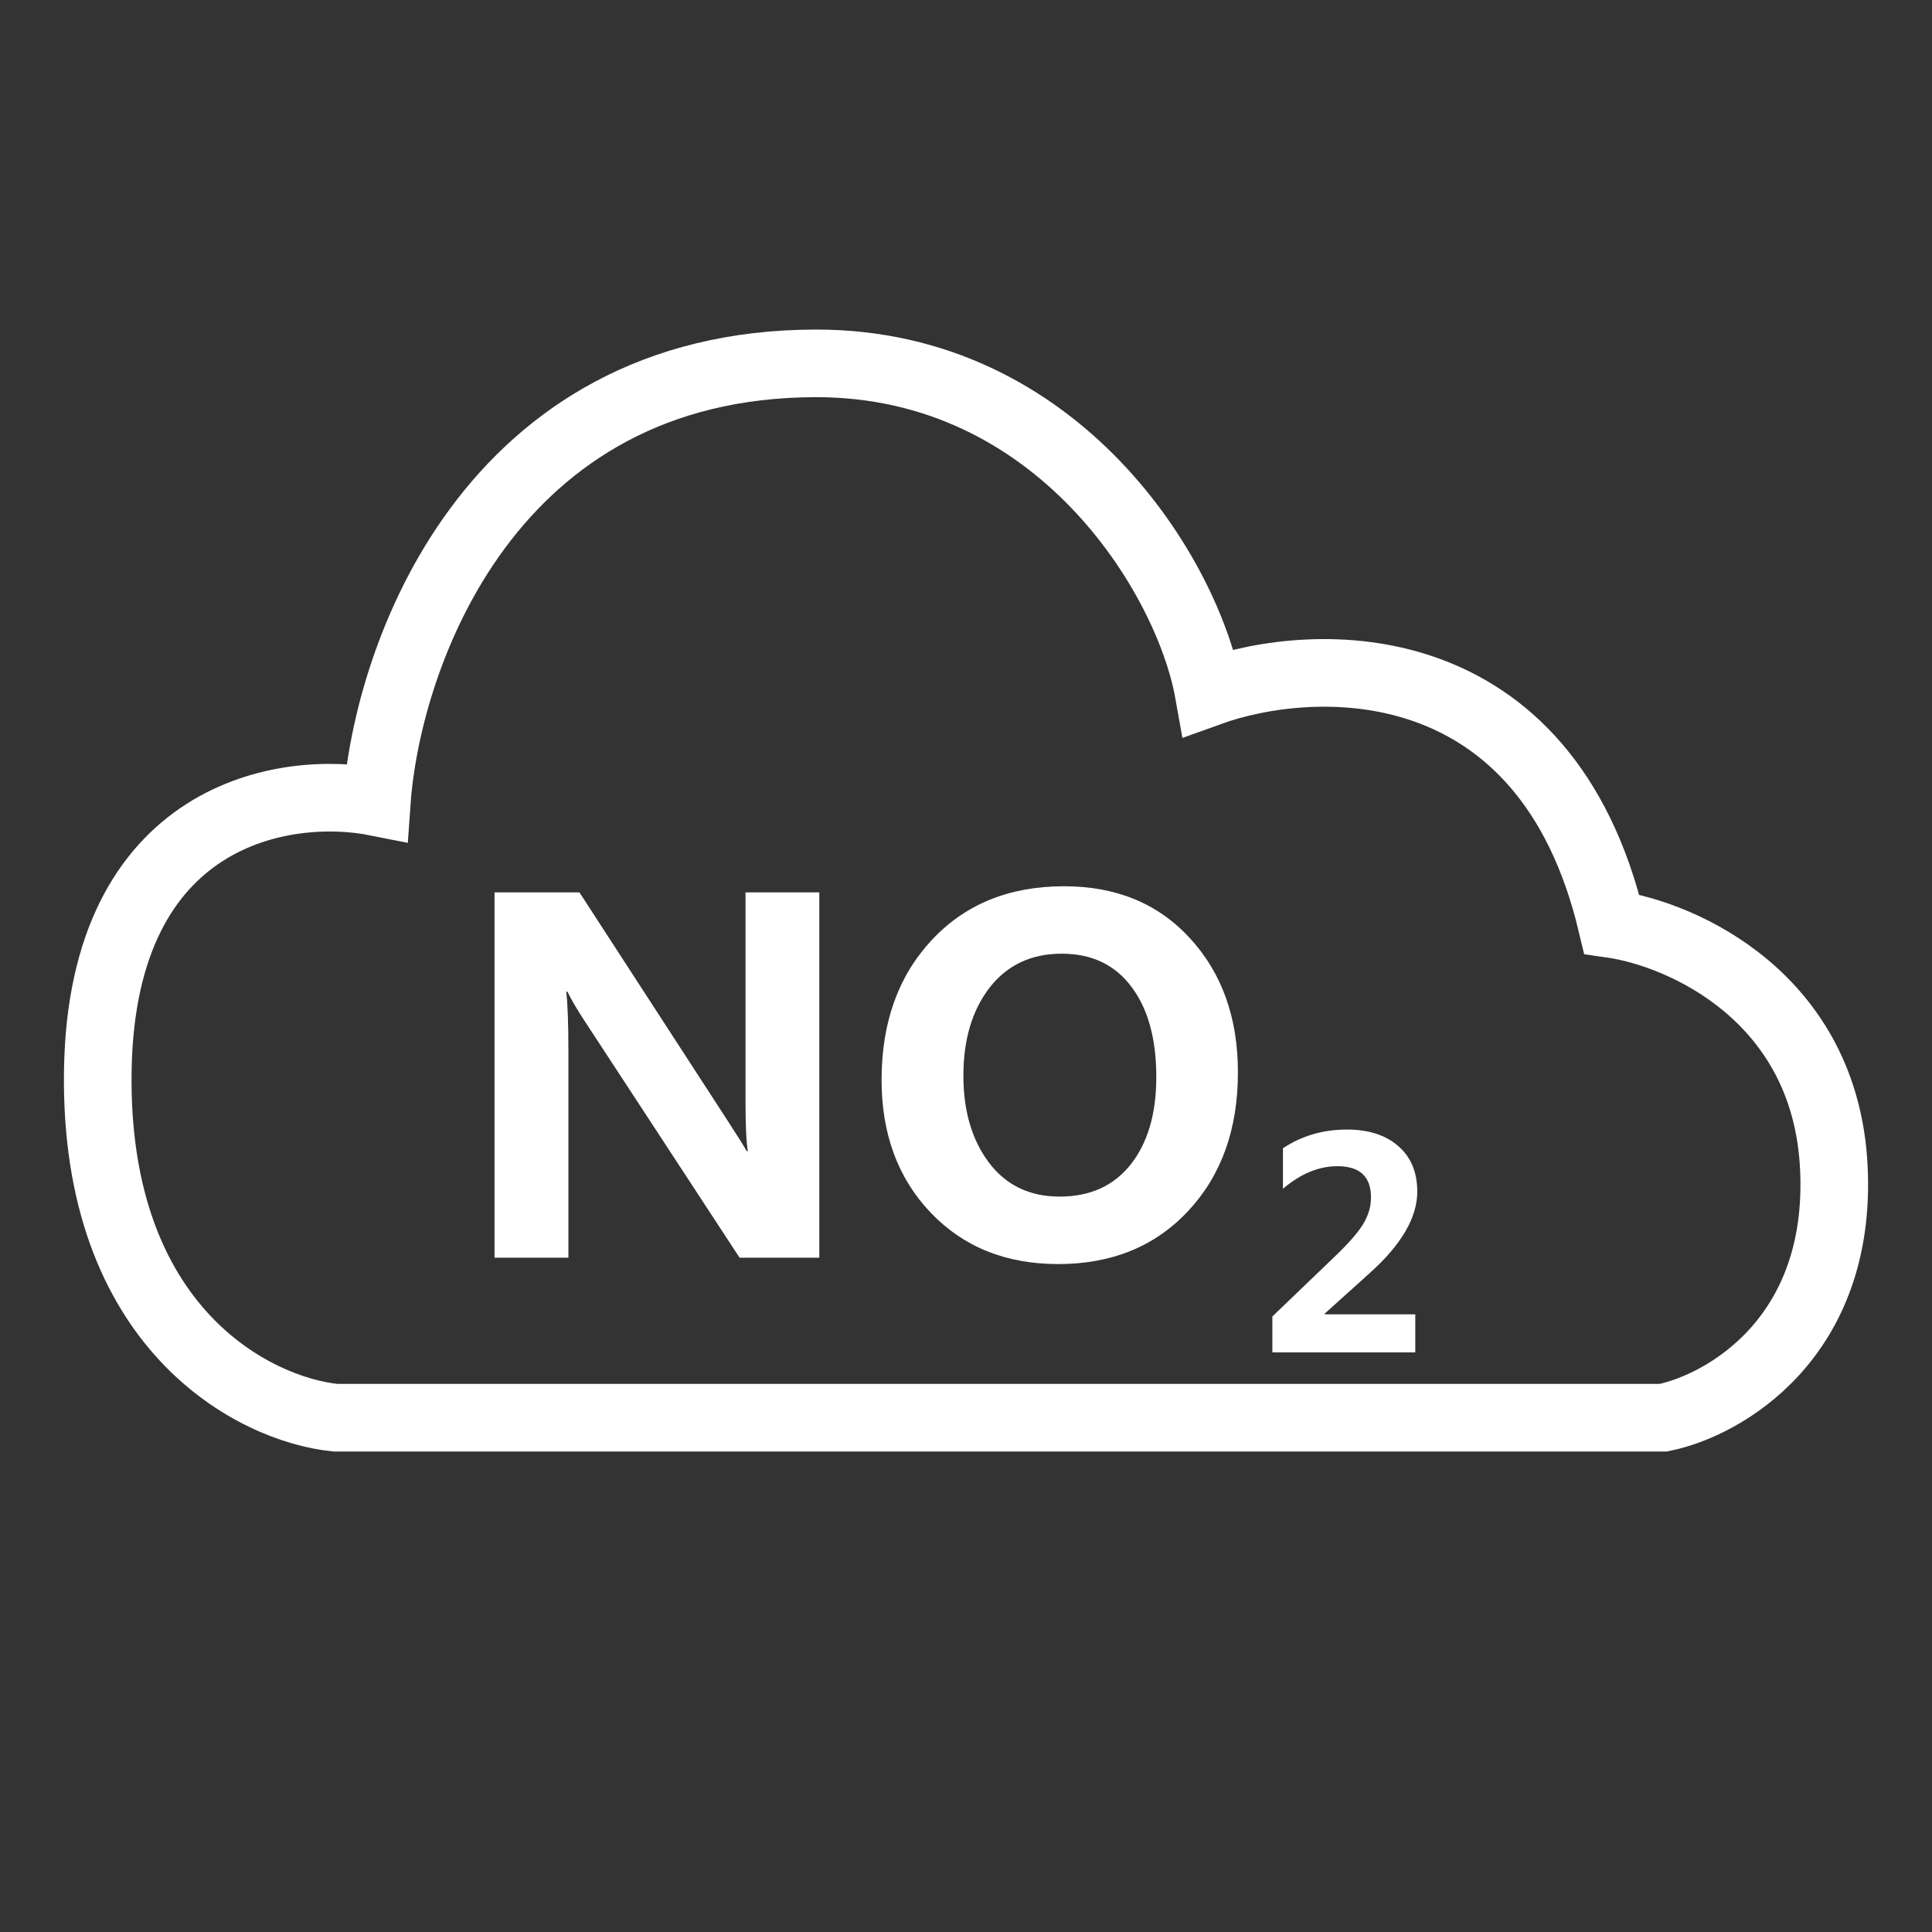
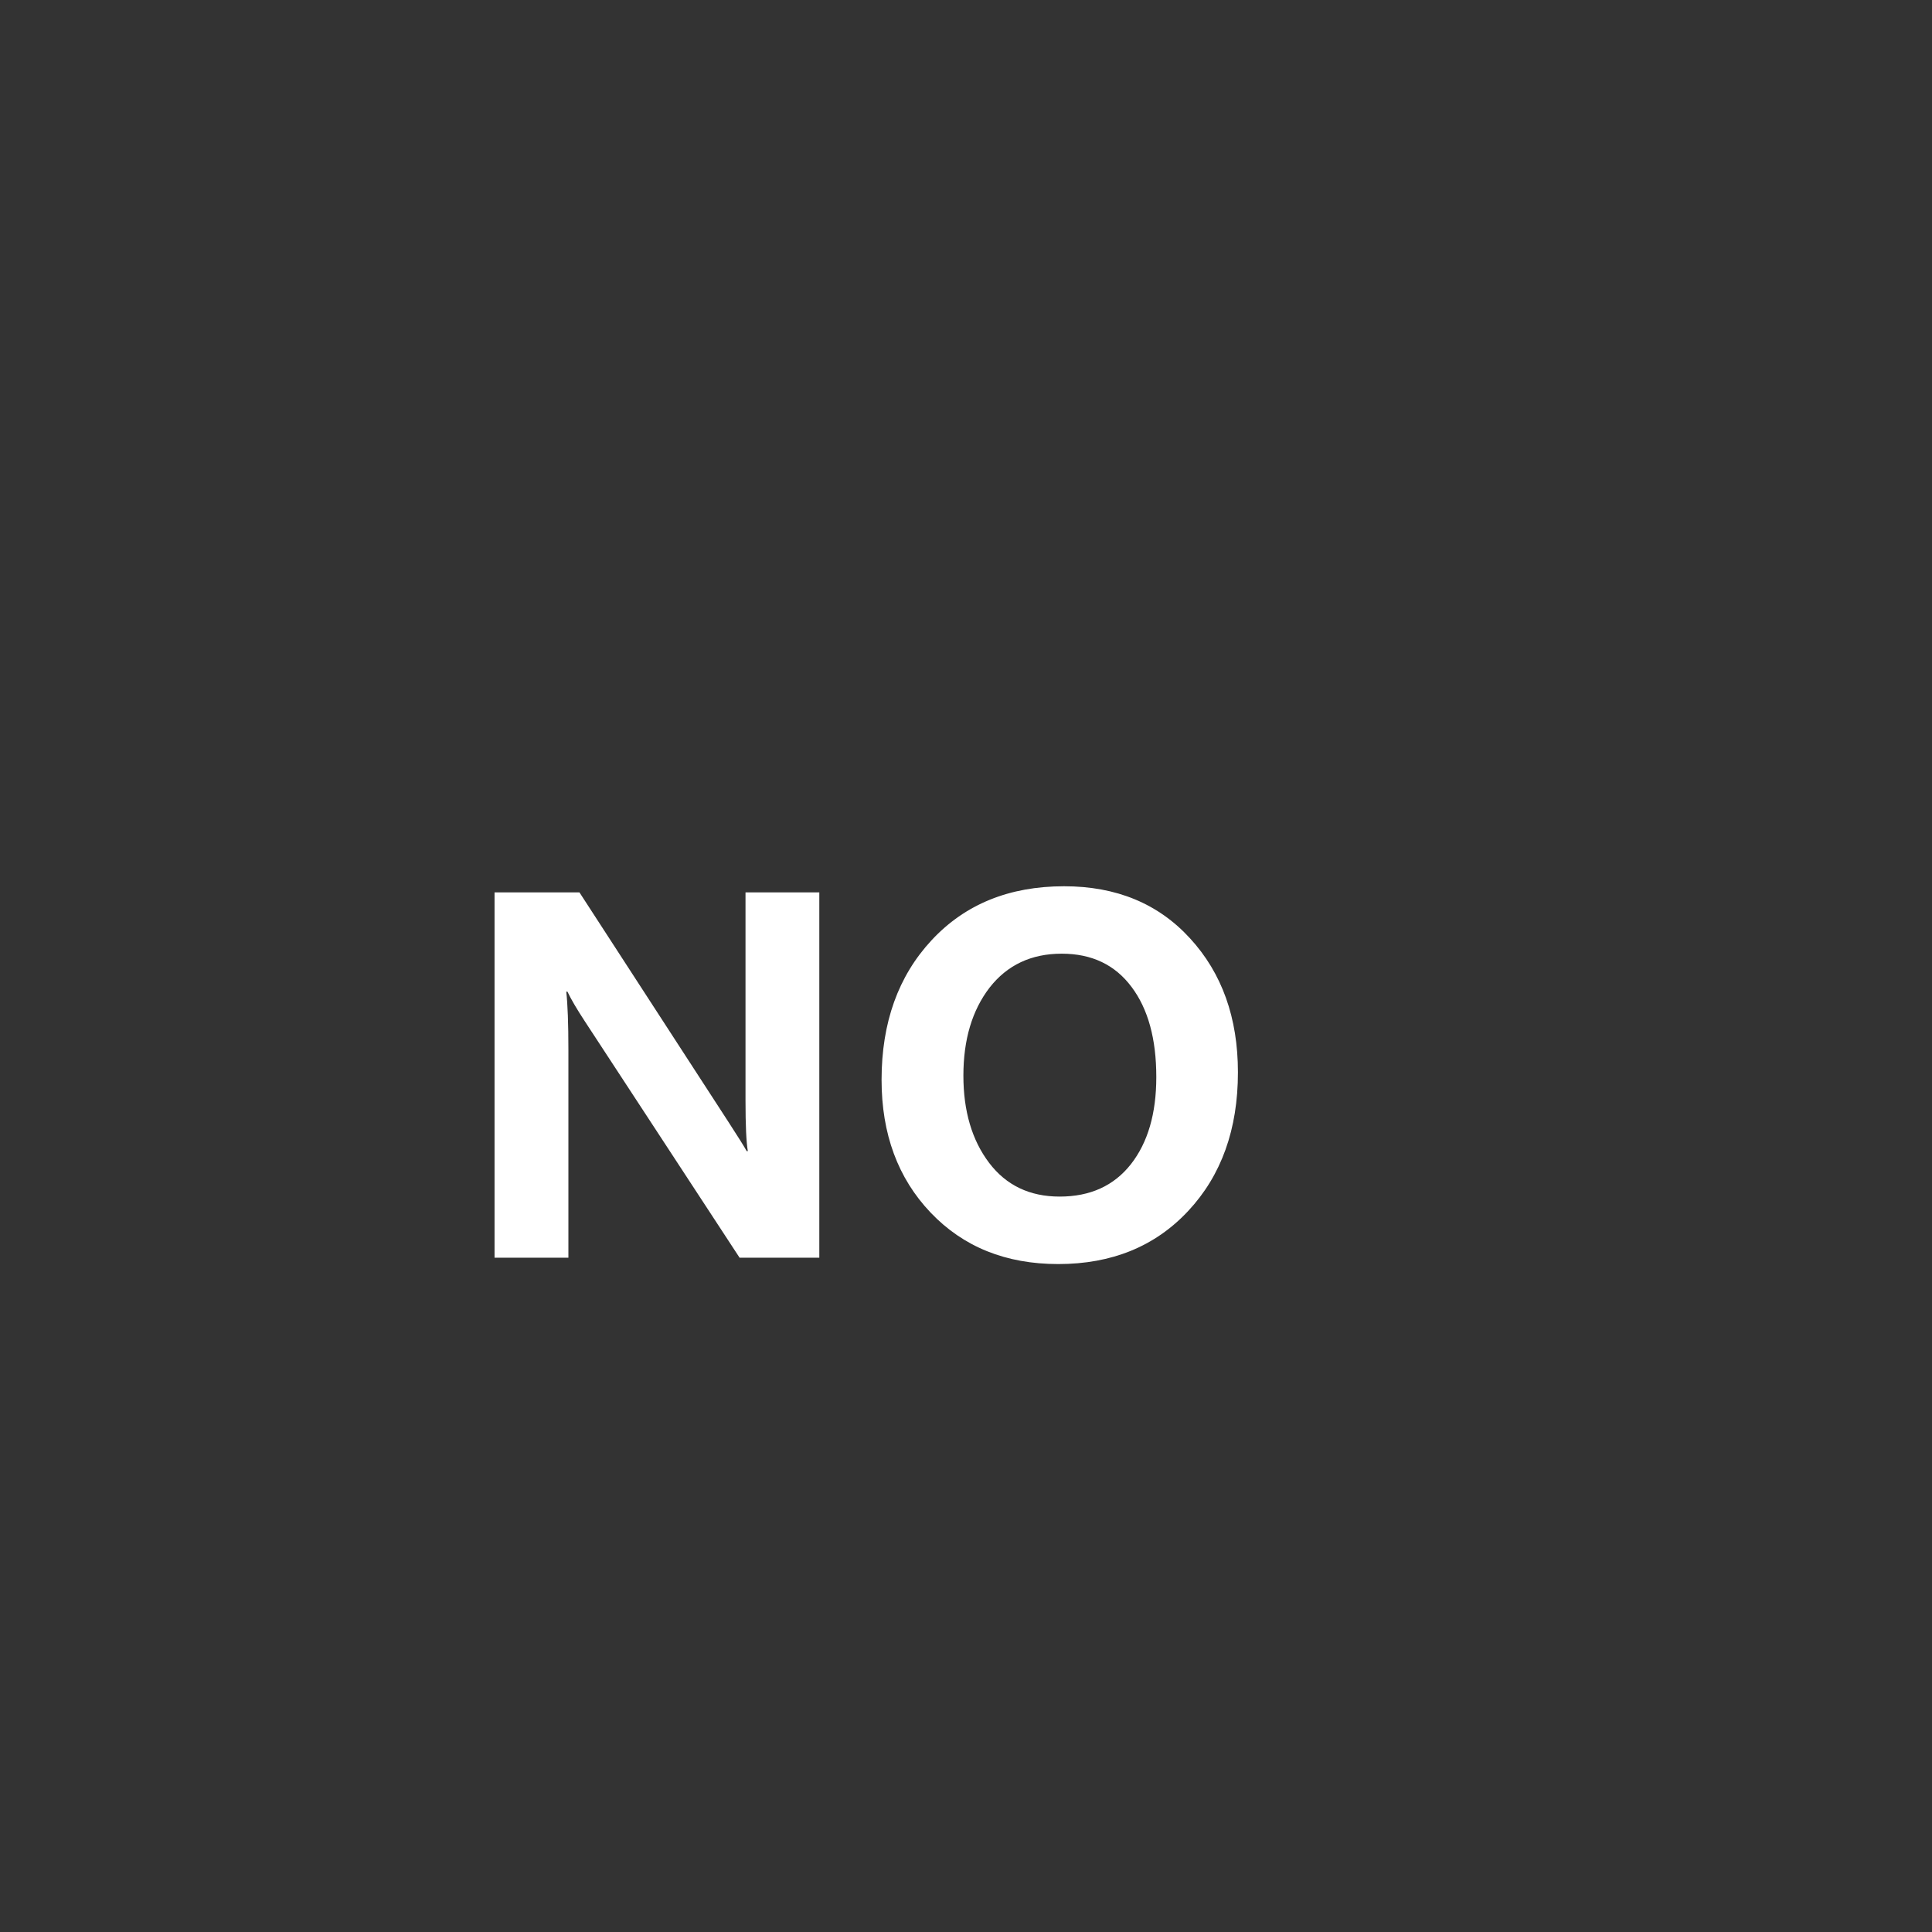
<svg xmlns="http://www.w3.org/2000/svg" width="40" height="40" viewBox="0 0 40 40" fill="none">
  <rect x="0" y="0" width="40" height="40" fill="#333333" stroke="none" />
-   <path d="M2.025 22.16C1.939 27.509 5.27 29.183 6.945 29.352H34.438C35.686 29.099 38.14 27.711 37.968 24.178C37.797 20.645 34.831 19.342 33.369 19.131C31.999 13.378 27.235 13.538 25.024 14.337C24.596 11.94 21.922 7.52 16.894 7.523C10.133 7.528 8.015 13.58 7.801 16.608C5.911 16.23 2.11 16.81 2.025 22.16Z" stroke="white" stroke-width="1.4" />
  <path d="M16.963 26.039H15.312L12.109 21.146C11.943 20.893 11.823 20.688 11.748 20.531H11.724C11.753 20.792 11.768 21.194 11.768 21.737V26.039H10.239V18.476H11.997L15.083 23.231C15.288 23.547 15.413 23.747 15.459 23.832H15.483C15.451 23.65 15.435 23.301 15.435 22.787V18.476H16.963V26.039ZM18.252 22.357C18.252 21.172 18.597 20.209 19.287 19.467C19.98 18.721 20.895 18.349 22.031 18.349C23.112 18.349 23.981 18.708 24.639 19.428C25.299 20.147 25.63 21.072 25.63 22.201C25.63 23.38 25.287 24.337 24.6 25.072C23.916 25.805 23.019 26.171 21.909 26.171C20.825 26.171 19.945 25.816 19.268 25.106C18.59 24.394 18.252 23.477 18.252 22.357ZM19.946 22.27C19.946 23.005 20.124 23.607 20.479 24.076C20.833 24.542 21.32 24.774 21.939 24.774C22.57 24.774 23.061 24.551 23.413 24.105C23.765 23.656 23.94 23.054 23.94 22.299C23.94 21.511 23.77 20.889 23.428 20.434C23.086 19.975 22.604 19.745 21.982 19.745C21.351 19.745 20.853 19.98 20.488 20.448C20.127 20.917 19.946 21.524 19.946 22.27Z" fill="white" />
-   <path d="M29.302 28H26.343V27.256L27.646 26.005C27.92 25.743 28.111 25.523 28.221 25.346C28.33 25.168 28.385 24.983 28.385 24.792C28.385 24.36 28.153 24.145 27.69 24.145C27.302 24.145 26.926 24.301 26.562 24.613V23.773C26.951 23.515 27.393 23.386 27.887 23.386C28.334 23.386 28.689 23.5 28.95 23.729C29.212 23.955 29.343 24.27 29.343 24.672C29.343 25.203 29.02 25.76 28.376 26.342L27.43 27.194V27.212H29.302V28Z" fill="white" />
</svg>